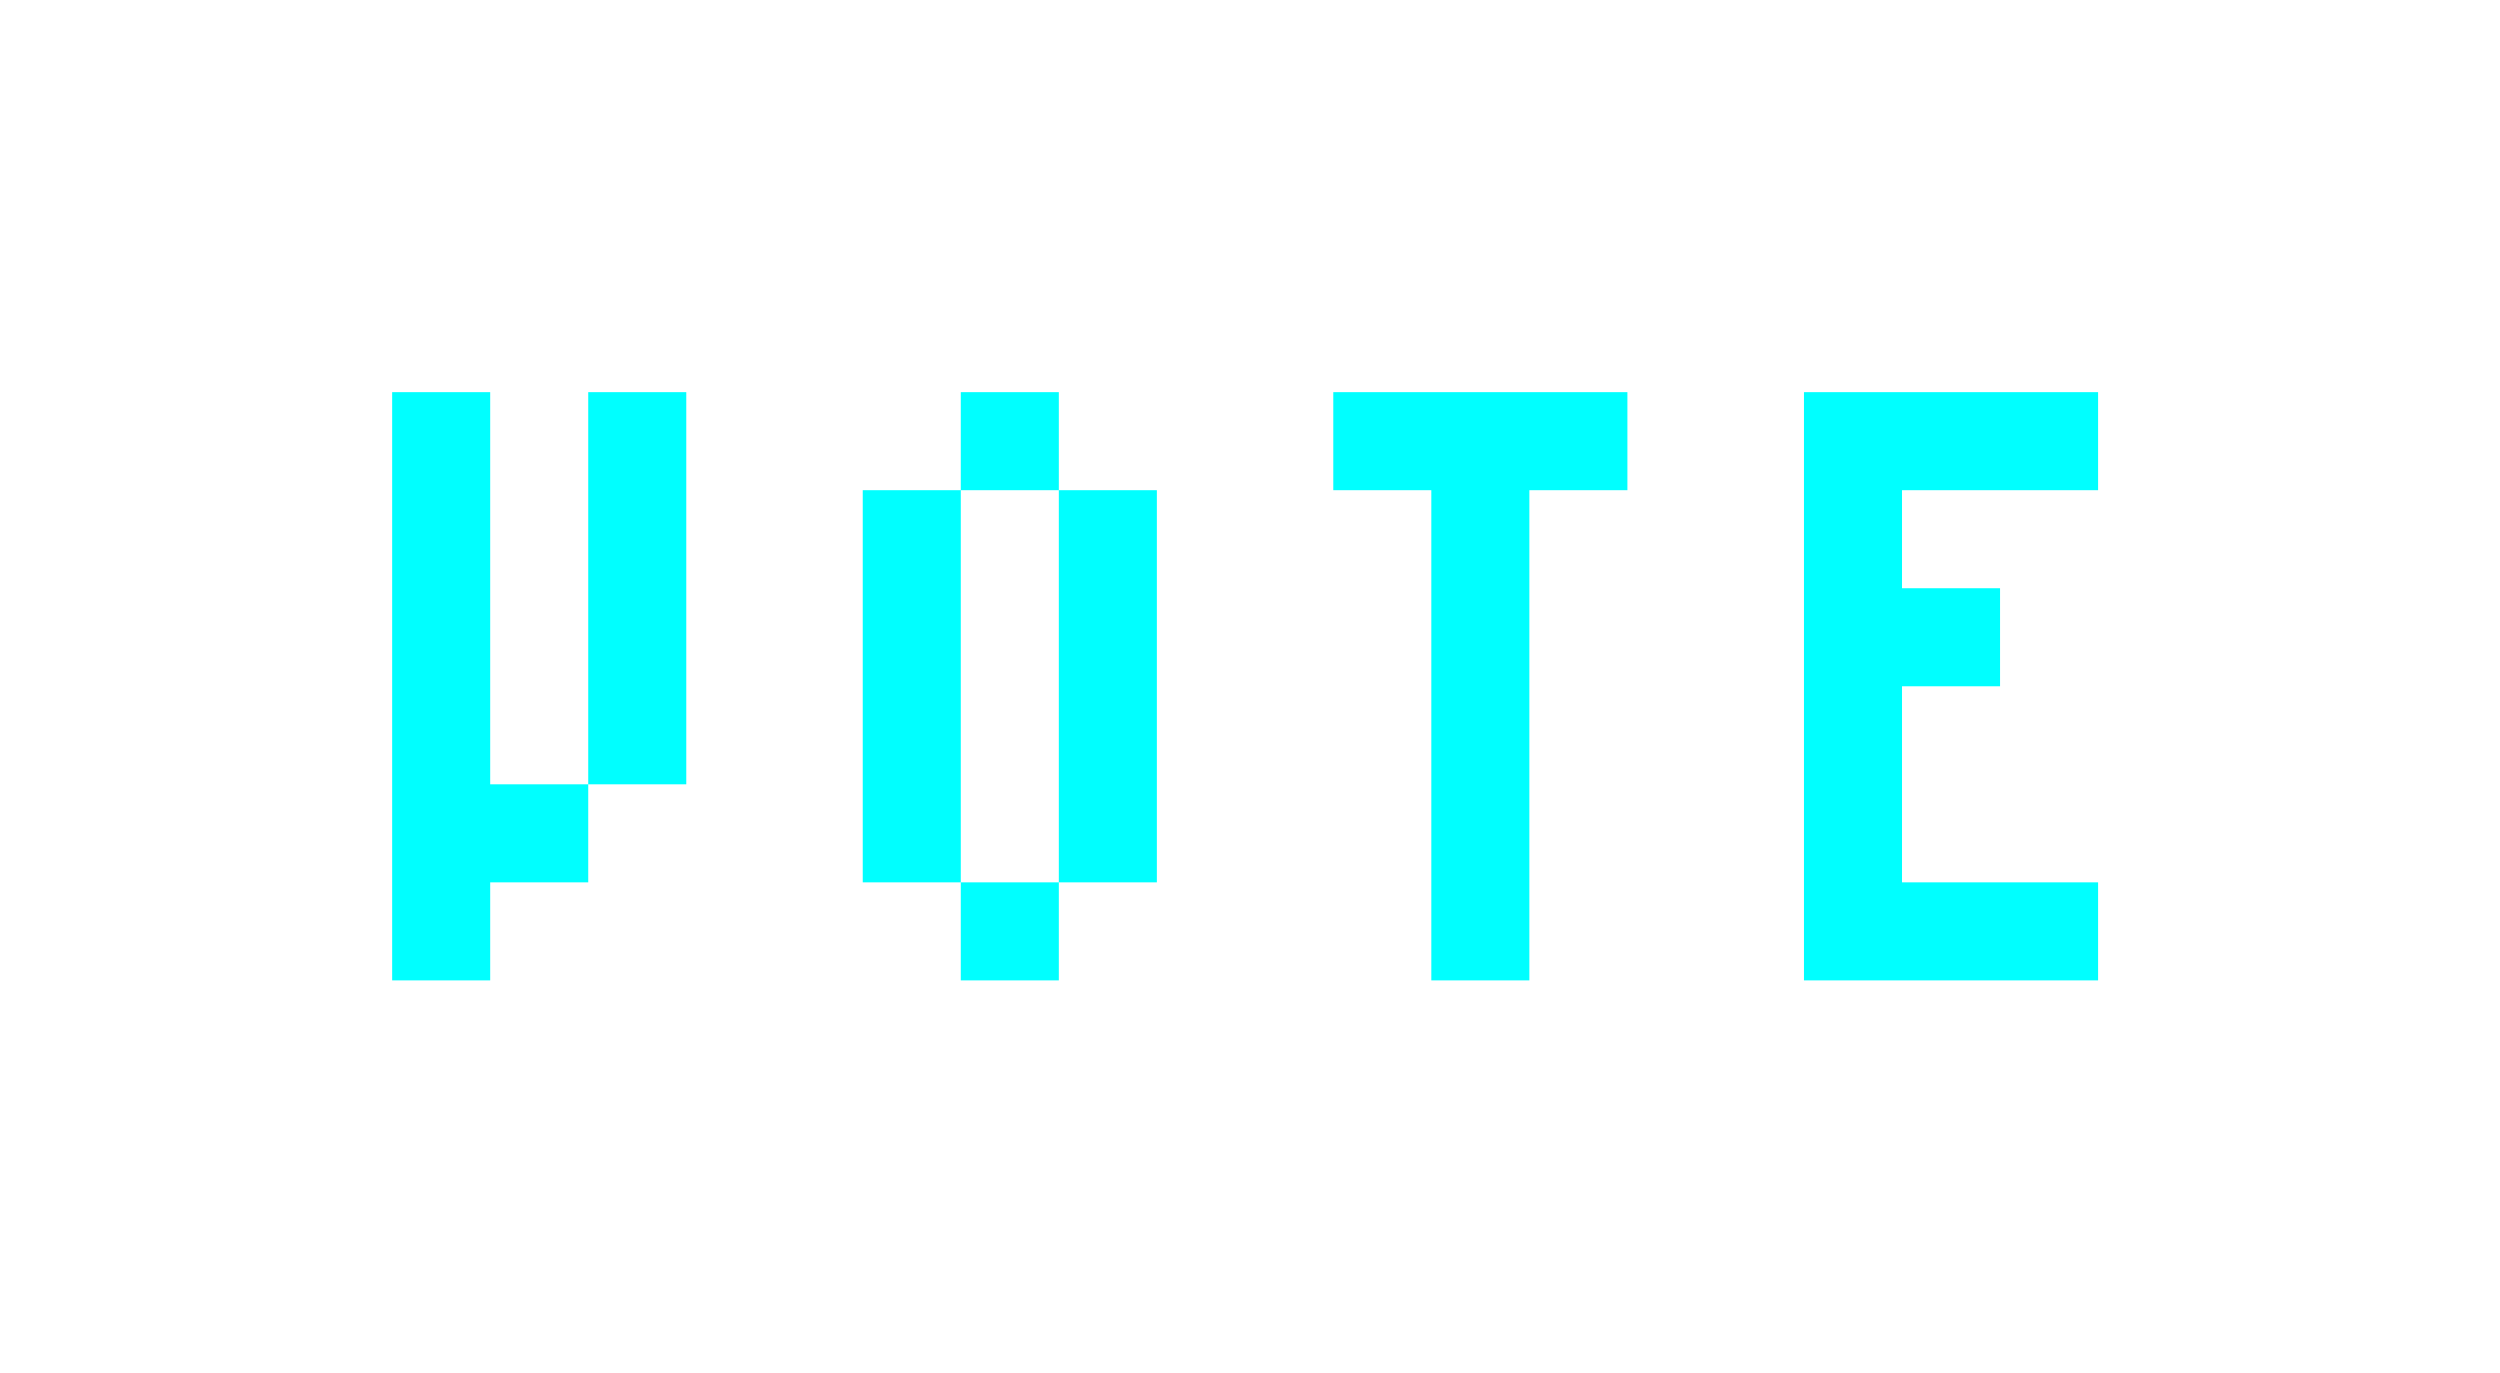
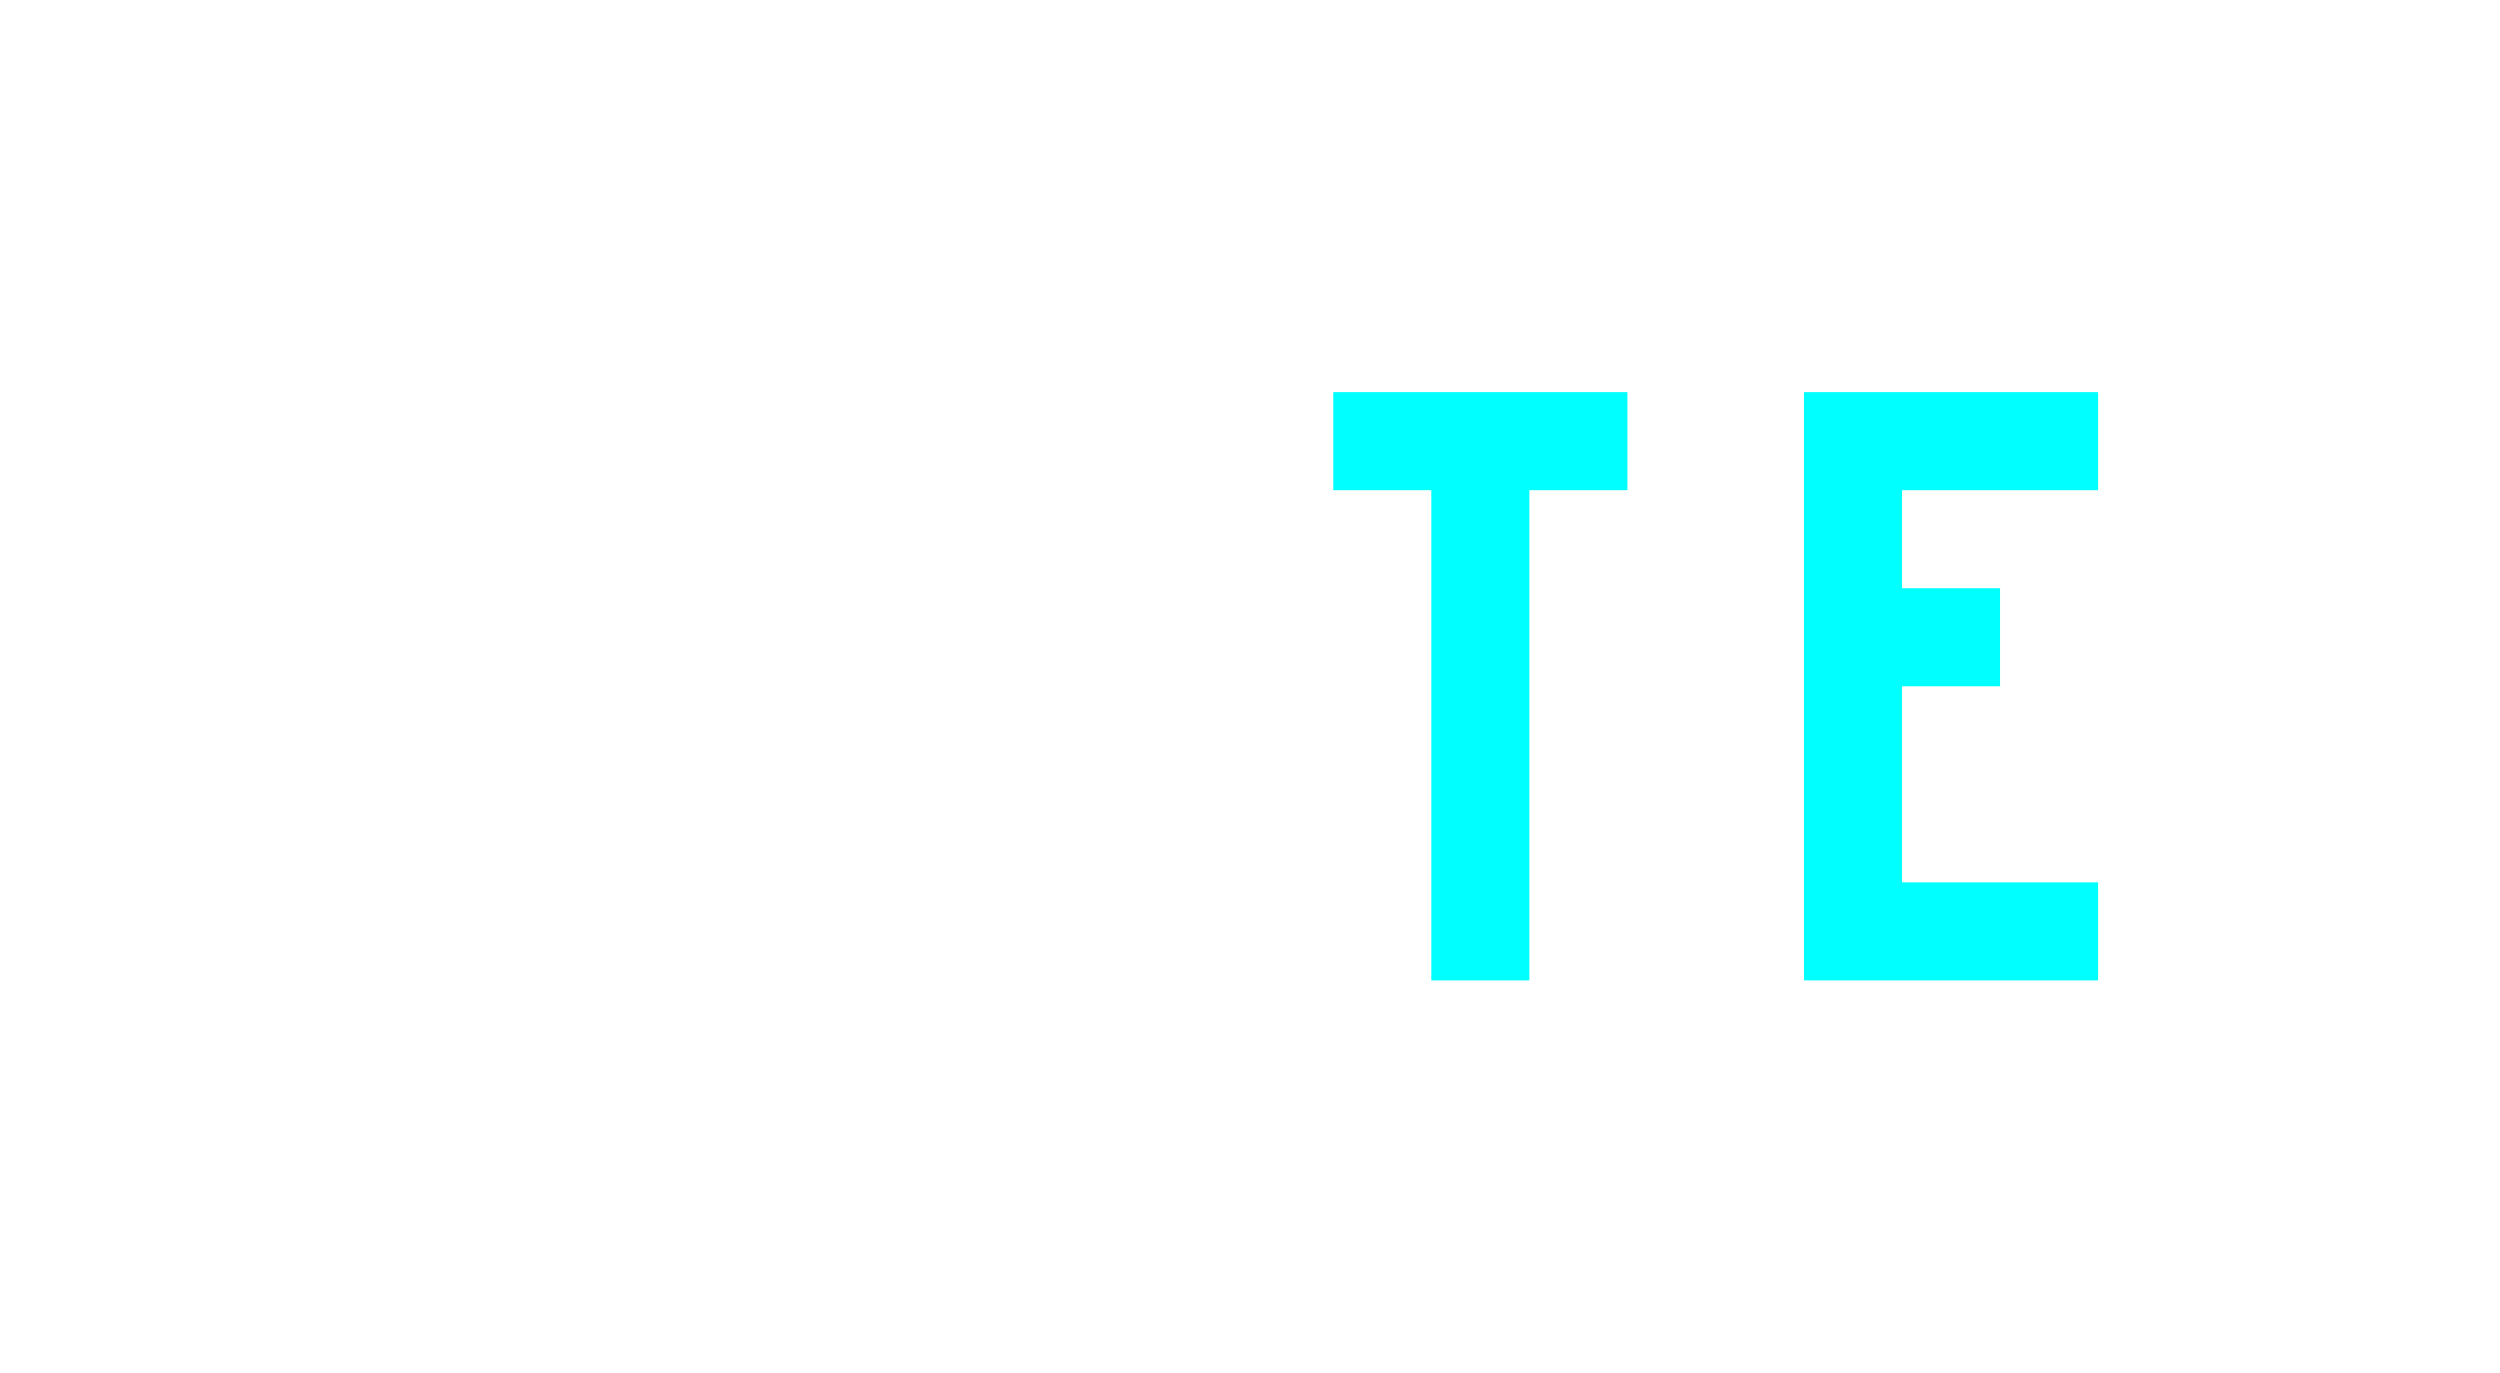
<svg xmlns="http://www.w3.org/2000/svg" width="51" height="28" viewBox="0 0 51 28" fill="none">
  <g filter="url(#filter0_d_661_150)">
    <path d="M36.801 20V8H42.801V10H38.801V12H40.801V14H38.801V18H42.801V20H36.801Z" fill="#00FFFF" />
  </g>
  <g filter="url(#filter1_d_661_150)">
    <path d="M27.199 10V8H33.199V10H31.199V20H29.199V10H27.199Z" fill="#00FFFF" />
  </g>
  <g filter="url(#filter2_d_661_150)">
-     <path d="M17.6 18V10H19.6V18H17.6ZM19.6 20V18H21.6V20H19.6ZM19.6 10V8H21.6V10H19.6ZM21.6 18V10H23.6V18H21.6Z" fill="#00FFFF" />
-   </g>
+     </g>
  <g filter="url(#filter3_d_661_150)">
-     <path d="M8 20V8H10V16H12V18H10V20H8ZM12 16V8H14V16H12Z" fill="#00FFFF" />
-   </g>
+     </g>
  <defs>
    <filter id="filter0_d_661_150" x="28.801" y="0" width="22" height="28" filterUnits="userSpaceOnUse" color-interpolation-filters="sRGB">
      <feFlood flood-opacity="0" result="BackgroundImageFix" />
      <feColorMatrix in="SourceAlpha" type="matrix" values="0 0 0 0 0 0 0 0 0 0 0 0 0 0 0 0 0 0 127 0" result="hardAlpha" />
      <feOffset />
      <feGaussianBlur stdDeviation="4" />
      <feComposite in2="hardAlpha" operator="out" />
      <feColorMatrix type="matrix" values="0 0 0 0 0 0 0 0 0 1 0 0 0 0 1 0 0 0 0.5 0" />
      <feBlend mode="normal" in2="BackgroundImageFix" result="effect1_dropShadow_661_150" />
      <feBlend mode="normal" in="SourceGraphic" in2="effect1_dropShadow_661_150" result="shape" />
    </filter>
    <filter id="filter1_d_661_150" x="19.199" y="0" width="22" height="28" filterUnits="userSpaceOnUse" color-interpolation-filters="sRGB">
      <feFlood flood-opacity="0" result="BackgroundImageFix" />
      <feColorMatrix in="SourceAlpha" type="matrix" values="0 0 0 0 0 0 0 0 0 0 0 0 0 0 0 0 0 0 127 0" result="hardAlpha" />
      <feOffset />
      <feGaussianBlur stdDeviation="4" />
      <feComposite in2="hardAlpha" operator="out" />
      <feColorMatrix type="matrix" values="0 0 0 0 0 0 0 0 0 1 0 0 0 0 1 0 0 0 0.5 0" />
      <feBlend mode="normal" in2="BackgroundImageFix" result="effect1_dropShadow_661_150" />
      <feBlend mode="normal" in="SourceGraphic" in2="effect1_dropShadow_661_150" result="shape" />
    </filter>
    <filter id="filter2_d_661_150" x="9.6" y="0" width="22" height="28" filterUnits="userSpaceOnUse" color-interpolation-filters="sRGB">
      <feFlood flood-opacity="0" result="BackgroundImageFix" />
      <feColorMatrix in="SourceAlpha" type="matrix" values="0 0 0 0 0 0 0 0 0 0 0 0 0 0 0 0 0 0 127 0" result="hardAlpha" />
      <feOffset />
      <feGaussianBlur stdDeviation="4" />
      <feComposite in2="hardAlpha" operator="out" />
      <feColorMatrix type="matrix" values="0 0 0 0 0 0 0 0 0 1 0 0 0 0 1 0 0 0 0.5 0" />
      <feBlend mode="normal" in2="BackgroundImageFix" result="effect1_dropShadow_661_150" />
      <feBlend mode="normal" in="SourceGraphic" in2="effect1_dropShadow_661_150" result="shape" />
    </filter>
    <filter id="filter3_d_661_150" x="0" y="0" width="22" height="28" filterUnits="userSpaceOnUse" color-interpolation-filters="sRGB">
      <feFlood flood-opacity="0" result="BackgroundImageFix" />
      <feColorMatrix in="SourceAlpha" type="matrix" values="0 0 0 0 0 0 0 0 0 0 0 0 0 0 0 0 0 0 127 0" result="hardAlpha" />
      <feOffset />
      <feGaussianBlur stdDeviation="4" />
      <feComposite in2="hardAlpha" operator="out" />
      <feColorMatrix type="matrix" values="0 0 0 0 0 0 0 0 0 1 0 0 0 0 1 0 0 0 0.5 0" />
      <feBlend mode="normal" in2="BackgroundImageFix" result="effect1_dropShadow_661_150" />
      <feBlend mode="normal" in="SourceGraphic" in2="effect1_dropShadow_661_150" result="shape" />
    </filter>
  </defs>
</svg>